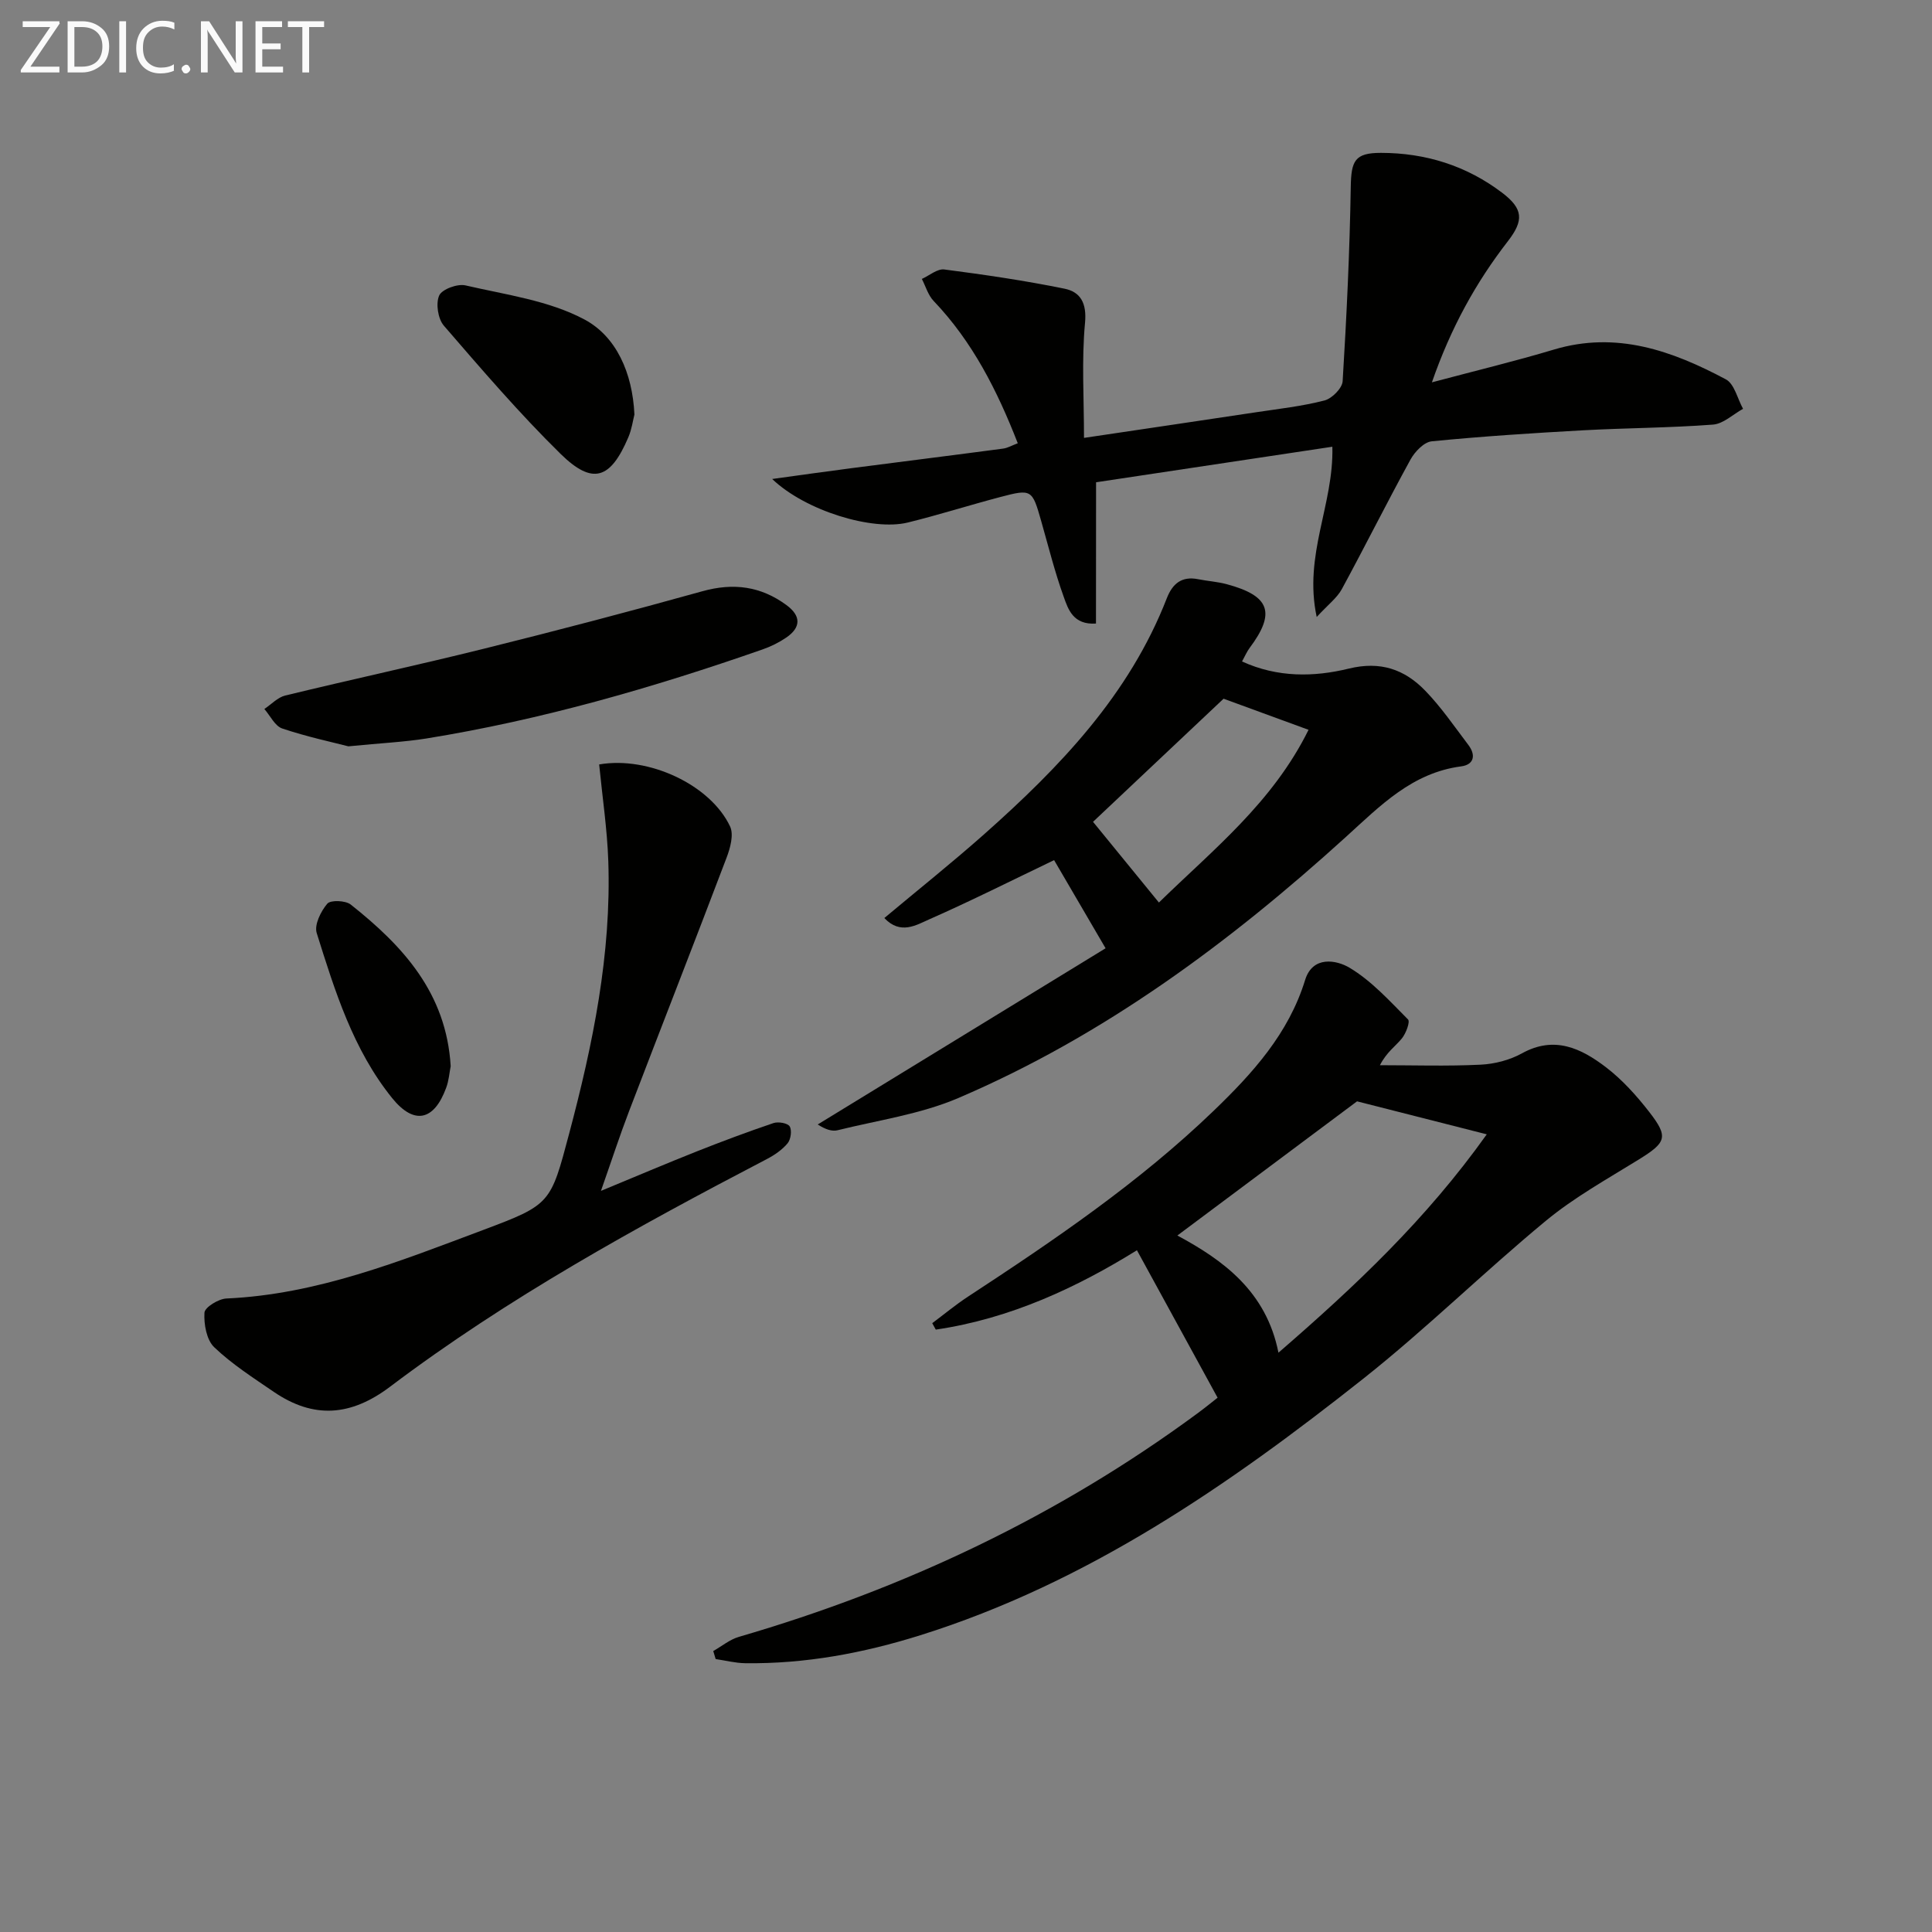
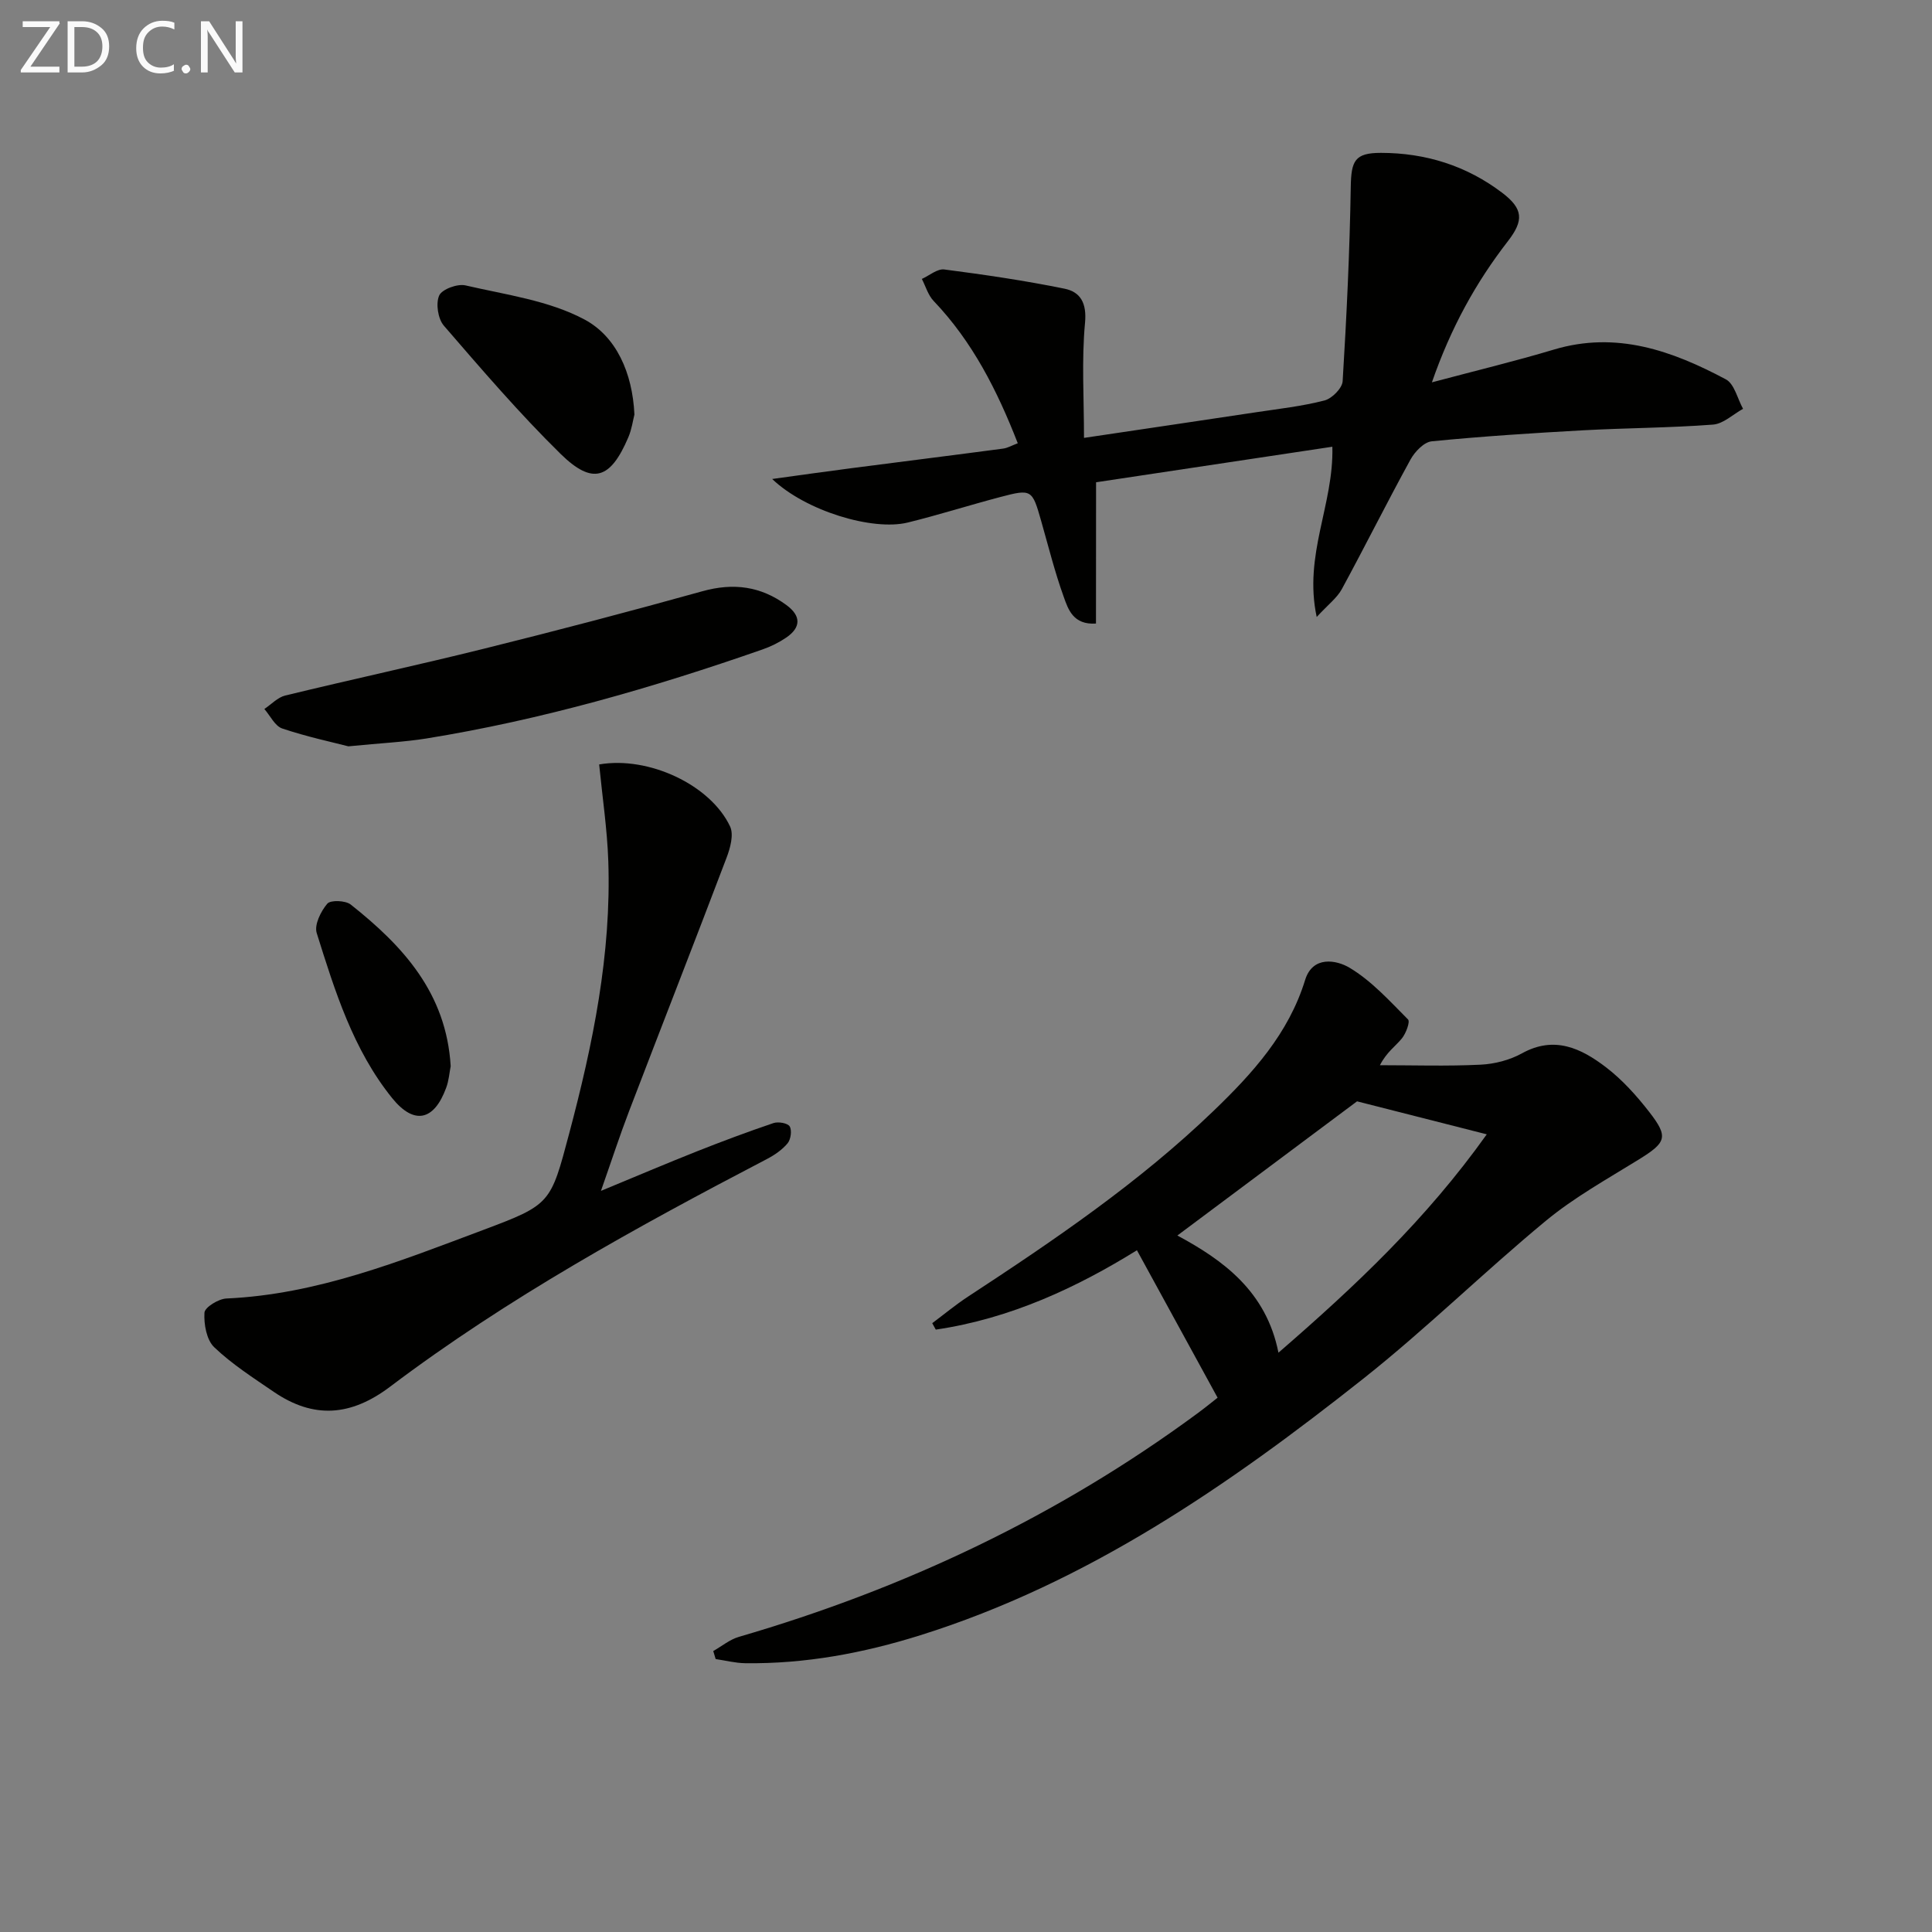
<svg xmlns="http://www.w3.org/2000/svg" enable-background="new 0 0 400 400" viewBox="0 0 400 400">
  <rect x="0" y="0" width="400" height="400" fill="#808080" stroke="none" />
  <path d="m147.67 341.83c1.77-1 3.42-2.39 5.32-2.94 34.33-9.99 66.16-25.05 94.99-46.31 1.6-1.18 3.13-2.44 4.11-3.2-5.65-10.32-11.15-20.38-16.7-30.53-12.26 7.61-26.15 14.17-41.65 16.43-.24-.44-.49-.89-.73-1.33 2.45-1.83 4.82-3.8 7.38-5.48 17.83-11.68 35.46-23.64 50.88-38.49 8.06-7.76 15.52-15.97 18.94-27.08 1.57-5.1 6.51-4.14 9.18-2.55 4.57 2.72 8.32 6.89 12.13 10.72.47.47-.43 2.89-1.28 3.93-1.32 1.62-3.15 2.82-4.54 5.54 6.95 0 13.91.23 20.84-.11 2.91-.14 6.04-.95 8.57-2.35 6.72-3.72 12.27-1.02 17.37 2.87 3.39 2.59 6.35 5.89 8.98 9.27 4.06 5.23 3.53 6.32-2.26 9.9-6.5 4.02-13.27 7.78-19.13 12.62-12.82 10.59-24.73 22.33-37.75 32.65-27.97 22.15-57.19 42.32-91.78 53.17-11.83 3.71-23.84 5.95-36.25 5.79-2.04-.03-4.08-.56-6.12-.86-.17-.55-.33-1.1-.5-1.66zm96.09-86.03c9.43 5.07 18.41 11.53 20.93 24.26 15.99-13.85 30.56-27.58 43.13-45.21-9.78-2.49-18.64-4.74-26.86-6.83-12.42 9.28-24.65 18.4-37.2 27.78z" fill="#010100" />
  <path d="m226.91 129.1c-4.71.31-5.75-2.93-6.68-5.54-1.85-5.13-3.17-10.45-4.67-15.71-1.85-6.51-1.97-6.66-8.45-4.95-6.42 1.69-12.75 3.71-19.19 5.29-7.26 1.77-21.12-2.4-28.05-9.02 6.13-.84 11.15-1.56 16.19-2.21 10.53-1.37 21.08-2.68 31.61-4.08.94-.12 1.82-.65 3.05-1.11-4.26-10.92-9.37-21.03-17.43-29.47-1.14-1.2-1.64-3.01-2.43-4.55 1.55-.7 3.21-2.15 4.65-1.96 8.33 1.08 16.66 2.3 24.89 3.98 3.31.68 4.63 2.98 4.24 7.1-.72 7.69-.21 15.5-.21 23.79 12.67-1.89 24.13-3.57 35.58-5.3 4.76-.72 9.58-1.25 14.22-2.45 1.54-.4 3.66-2.53 3.75-3.98.82-13.39 1.46-26.8 1.68-40.21.09-5.42.81-7.07 6.23-7.07 9.24 0 17.74 2.65 25.13 8.27 4.35 3.31 4.51 5.71 1.17 10.02-6.64 8.57-11.8 17.91-15.73 29.22 9.04-2.41 17.21-4.37 25.24-6.78 12.96-3.89 24.49.23 35.62 6.16 1.77.94 2.4 4.01 3.56 6.1-2.07 1.14-4.08 3.11-6.23 3.27-8.95.68-17.94.69-26.91 1.18-10.45.58-20.9 1.25-31.32 2.28-1.6.16-3.51 2.16-4.4 3.79-4.87 8.87-9.39 17.94-14.22 26.83-.99 1.81-2.82 3.17-5.19 5.75-2.77-12.88 3.56-23.22 3.24-35.25-16.59 2.5-32.75 4.93-48.92 7.36-.02 10.15-.02 19.55-.02 29.25z" fill="#010100" />
-   <path d="m257.15 136.95c7.37 3.37 14.91 3.23 22.09 1.48 6.57-1.61 11.55.16 15.81 4.54 3.33 3.43 6.07 7.45 8.97 11.28 1.58 2.09 1.17 4.07-1.51 4.42-10.15 1.33-16.74 8.15-23.79 14.55-24.15 21.93-50.19 41.24-80.37 54.14-7.83 3.34-16.57 4.57-24.92 6.64-1.16.29-2.49-.14-4.13-1.19 19.77-12.1 39.54-24.2 59.6-36.48-4.05-6.93-7.37-12.63-10.66-18.25-8.82 4.23-17.23 8.46-25.83 12.25-2.7 1.19-5.97 3.28-9.32-.26 7.03-5.88 14.01-11.45 20.68-17.36 15.66-13.9 30.03-28.85 37.81-48.86 1.18-3.02 3.09-4.61 6.49-3.93 1.95.39 3.96.51 5.87 1.02 9.01 2.41 10.24 5.92 4.76 13.24-.57.76-.94 1.67-1.55 2.77zm13.77 14.15c-6.46-2.37-12.3-4.51-17.59-6.44-9.85 9.29-19.36 18.26-27.03 25.49 4.34 5.32 8.81 10.8 13.64 16.71 11.24-10.98 23.52-20.67 30.98-35.76z" fill="#010100" />
  <path d="m124.05 158.27c10.24-1.78 23.07 4.24 27.11 12.85.79 1.69.03 4.47-.74 6.48-6.65 17.53-13.49 34.98-20.19 52.49-1.93 5.04-3.6 10.18-5.81 16.47 7.39-3.06 13.58-5.69 19.83-8.17 5.25-2.08 10.54-4.06 15.89-5.87.99-.33 2.93 0 3.35.68.5.82.24 2.69-.42 3.5-1.12 1.35-2.71 2.44-4.3 3.27-26.98 14.08-53.64 28.74-77.99 47.12-8.14 6.15-15.85 6.71-24.11 1.07-4.24-2.9-8.63-5.71-12.32-9.23-1.59-1.52-2.16-4.76-2.02-7.15.06-1.11 2.9-2.87 4.55-2.94 18.78-.84 35.92-7.73 53.16-14.19 14-5.25 13.95-5.46 17.79-19.92 4.92-18.51 8.77-37.19 8.11-56.48-.23-6.59-1.22-13.17-1.89-19.98z" fill="#010100" />
  <path d="m72.13 154.52c-3.24-.84-8.56-1.97-13.69-3.69-1.52-.51-2.49-2.65-3.71-4.04 1.44-.96 2.76-2.41 4.33-2.79 13.7-3.33 27.49-6.3 41.17-9.7 15.13-3.76 30.22-7.72 45.23-11.9 6.41-1.78 12.07-1.02 17.36 2.87 3.04 2.23 3.07 4.62-.06 6.75-1.49 1.01-3.16 1.84-4.86 2.43-22.74 7.94-45.83 14.6-69.65 18.45-4.58.73-9.24.94-16.12 1.62z" fill="#010100" />
  <path d="m131.35 85.82c-.31 1.22-.55 3.05-1.25 4.69-3.71 8.73-7.4 9.98-14.06 3.44-8.52-8.37-16.33-17.48-24.15-26.53-1.22-1.42-1.7-4.58-.96-6.24.58-1.3 3.79-2.48 5.45-2.09 8.36 1.94 17.29 3.12 24.67 7.08 6.52 3.5 9.9 10.99 10.3 19.65z" fill="#010100" />
  <path d="m93.31 220.74c-.26 1.28-.37 2.97-.94 4.49-2.52 6.85-6.65 7.72-11.18 2.12-8.09-10.03-11.85-22.16-15.62-34.18-.53-1.7.85-4.49 2.19-6.07.68-.8 3.77-.68 4.86.18 10.77 8.54 19.79 18.28 20.69 33.46z" fill="#010100" />
  <g fill="#fafafa">
    <path d="m12.4 4.8-6.1 9h6v1.2h-8v-.5l6.1-8.9h-5.7v-1.2h7.6v.4z" />
    <path d="m14 15v-10.6h3c1.6 0 2.9.5 4 1.4s1.6 2.2 1.6 3.8-.5 3-1.6 3.9-2.4 1.5-4 1.5zm1.4-9.4v8.2h1.6c1.3 0 2.4-.4 3.1-1.1s1.1-1.8 1.1-3.1-.4-2.3-1.2-3-1.8-1-3.1-1z" />
-     <path d="m26.1 4.4v10.6h-1.4v-10.6z" />
    <path d="m36.1 14.6c-.8.4-1.8.6-2.9.6-1.5 0-2.7-.5-3.6-1.4s-1.4-2.2-1.4-3.8c0-1.7.5-3.1 1.5-4.1s2.3-1.6 3.9-1.6c1 0 1.8.1 2.5.4v1.4c-.8-.4-1.6-.6-2.5-.6-1.2 0-2.1.4-2.9 1.2s-1.1 1.8-1.1 3.2c0 1.3.3 2.3 1 3s1.6 1.1 2.7 1.1c1 0 2-.2 2.7-.7v1.3z" />
    <path d="m37.6 14.3c0-.2.1-.5.3-.6s.4-.3.6-.3c.3 0 .5.1.6.3s.3.4.3.6-.1.4-.3.6-.4.3-.6.3c-.3 0-.5-.1-.6-.3s-.3-.4-.3-.6z" />
    <path d="m50.2 15h-1.6l-5.3-8.2c-.2-.2-.3-.5-.4-.7 0 .2.1.7.1 1.5v7.4h-1.4v-10.6h1.7l5.2 8.1c.2.4.4.6.4.7 0-.3-.1-.8-.1-1.5v-7.3h1.4z" />
-     <path d="m58.6 15h-5.7v-10.6h5.5v1.2h-4.1v3.4h3.8v1.2h-3.8v3.6h4.3z" />
-     <path d="m67.1 5.6h-3.1v9.4h-1.4v-9.4h-3v-1.2h7.5z" />
  </g>
</svg>